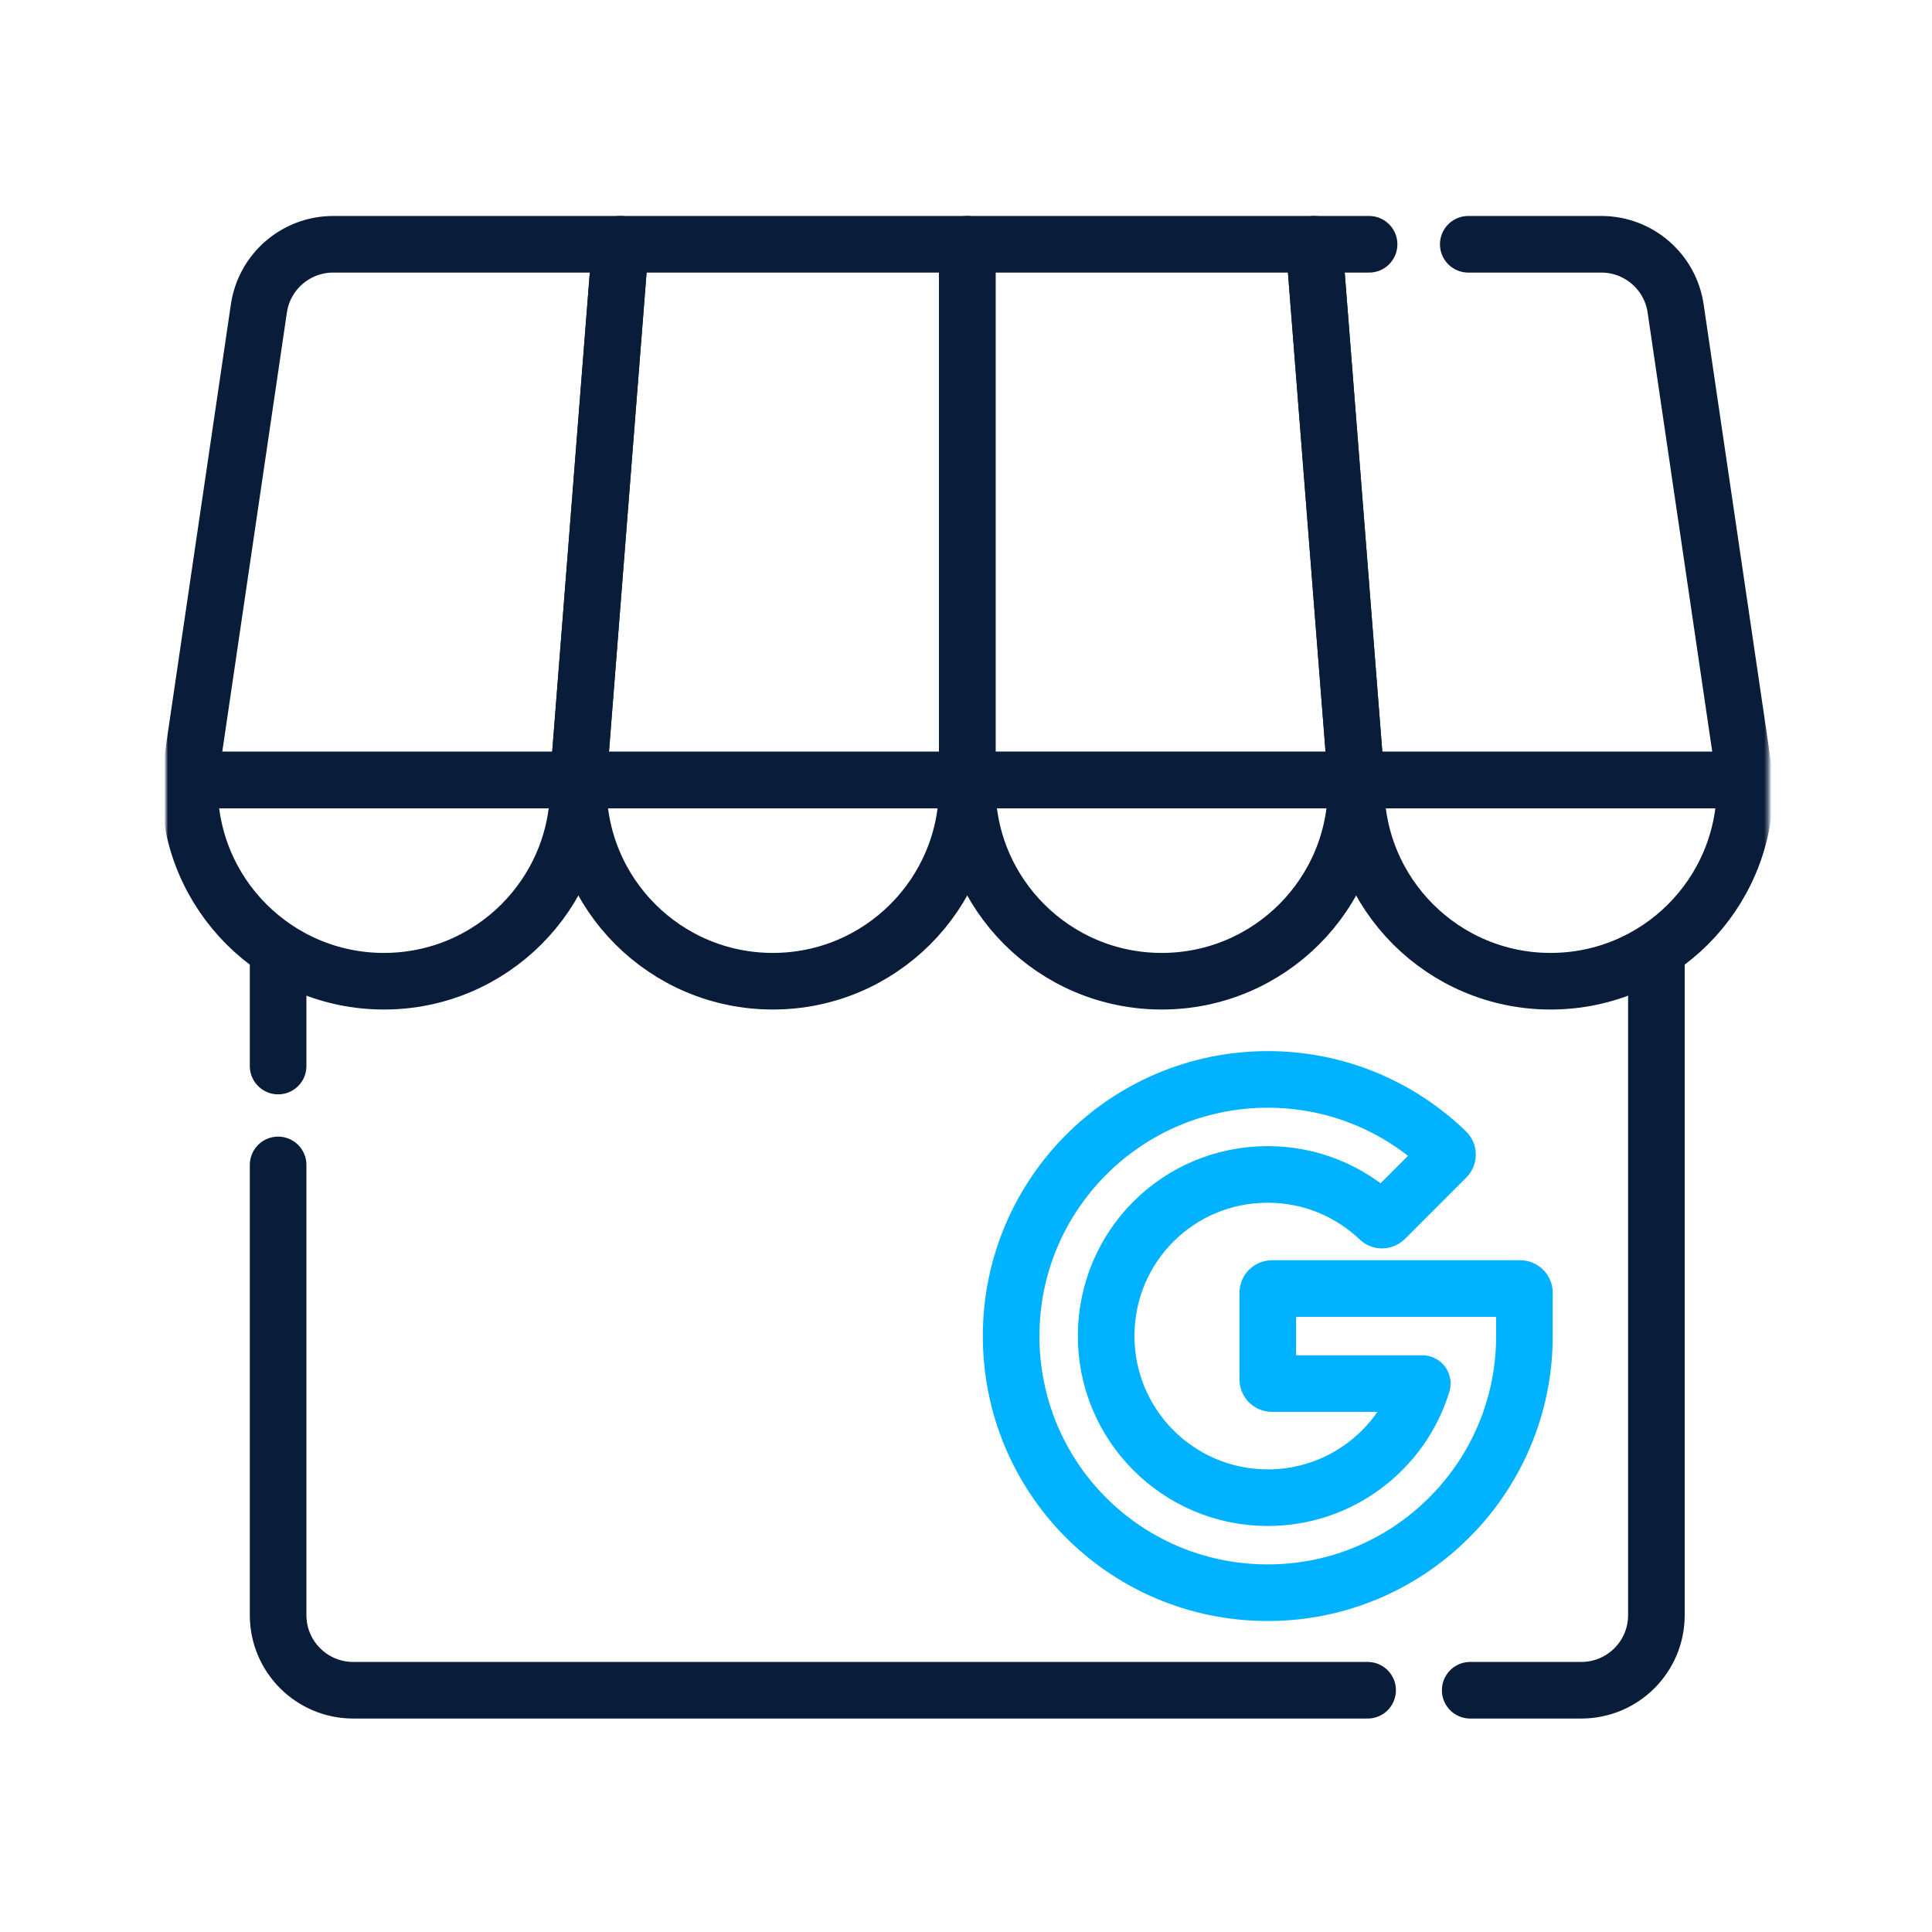
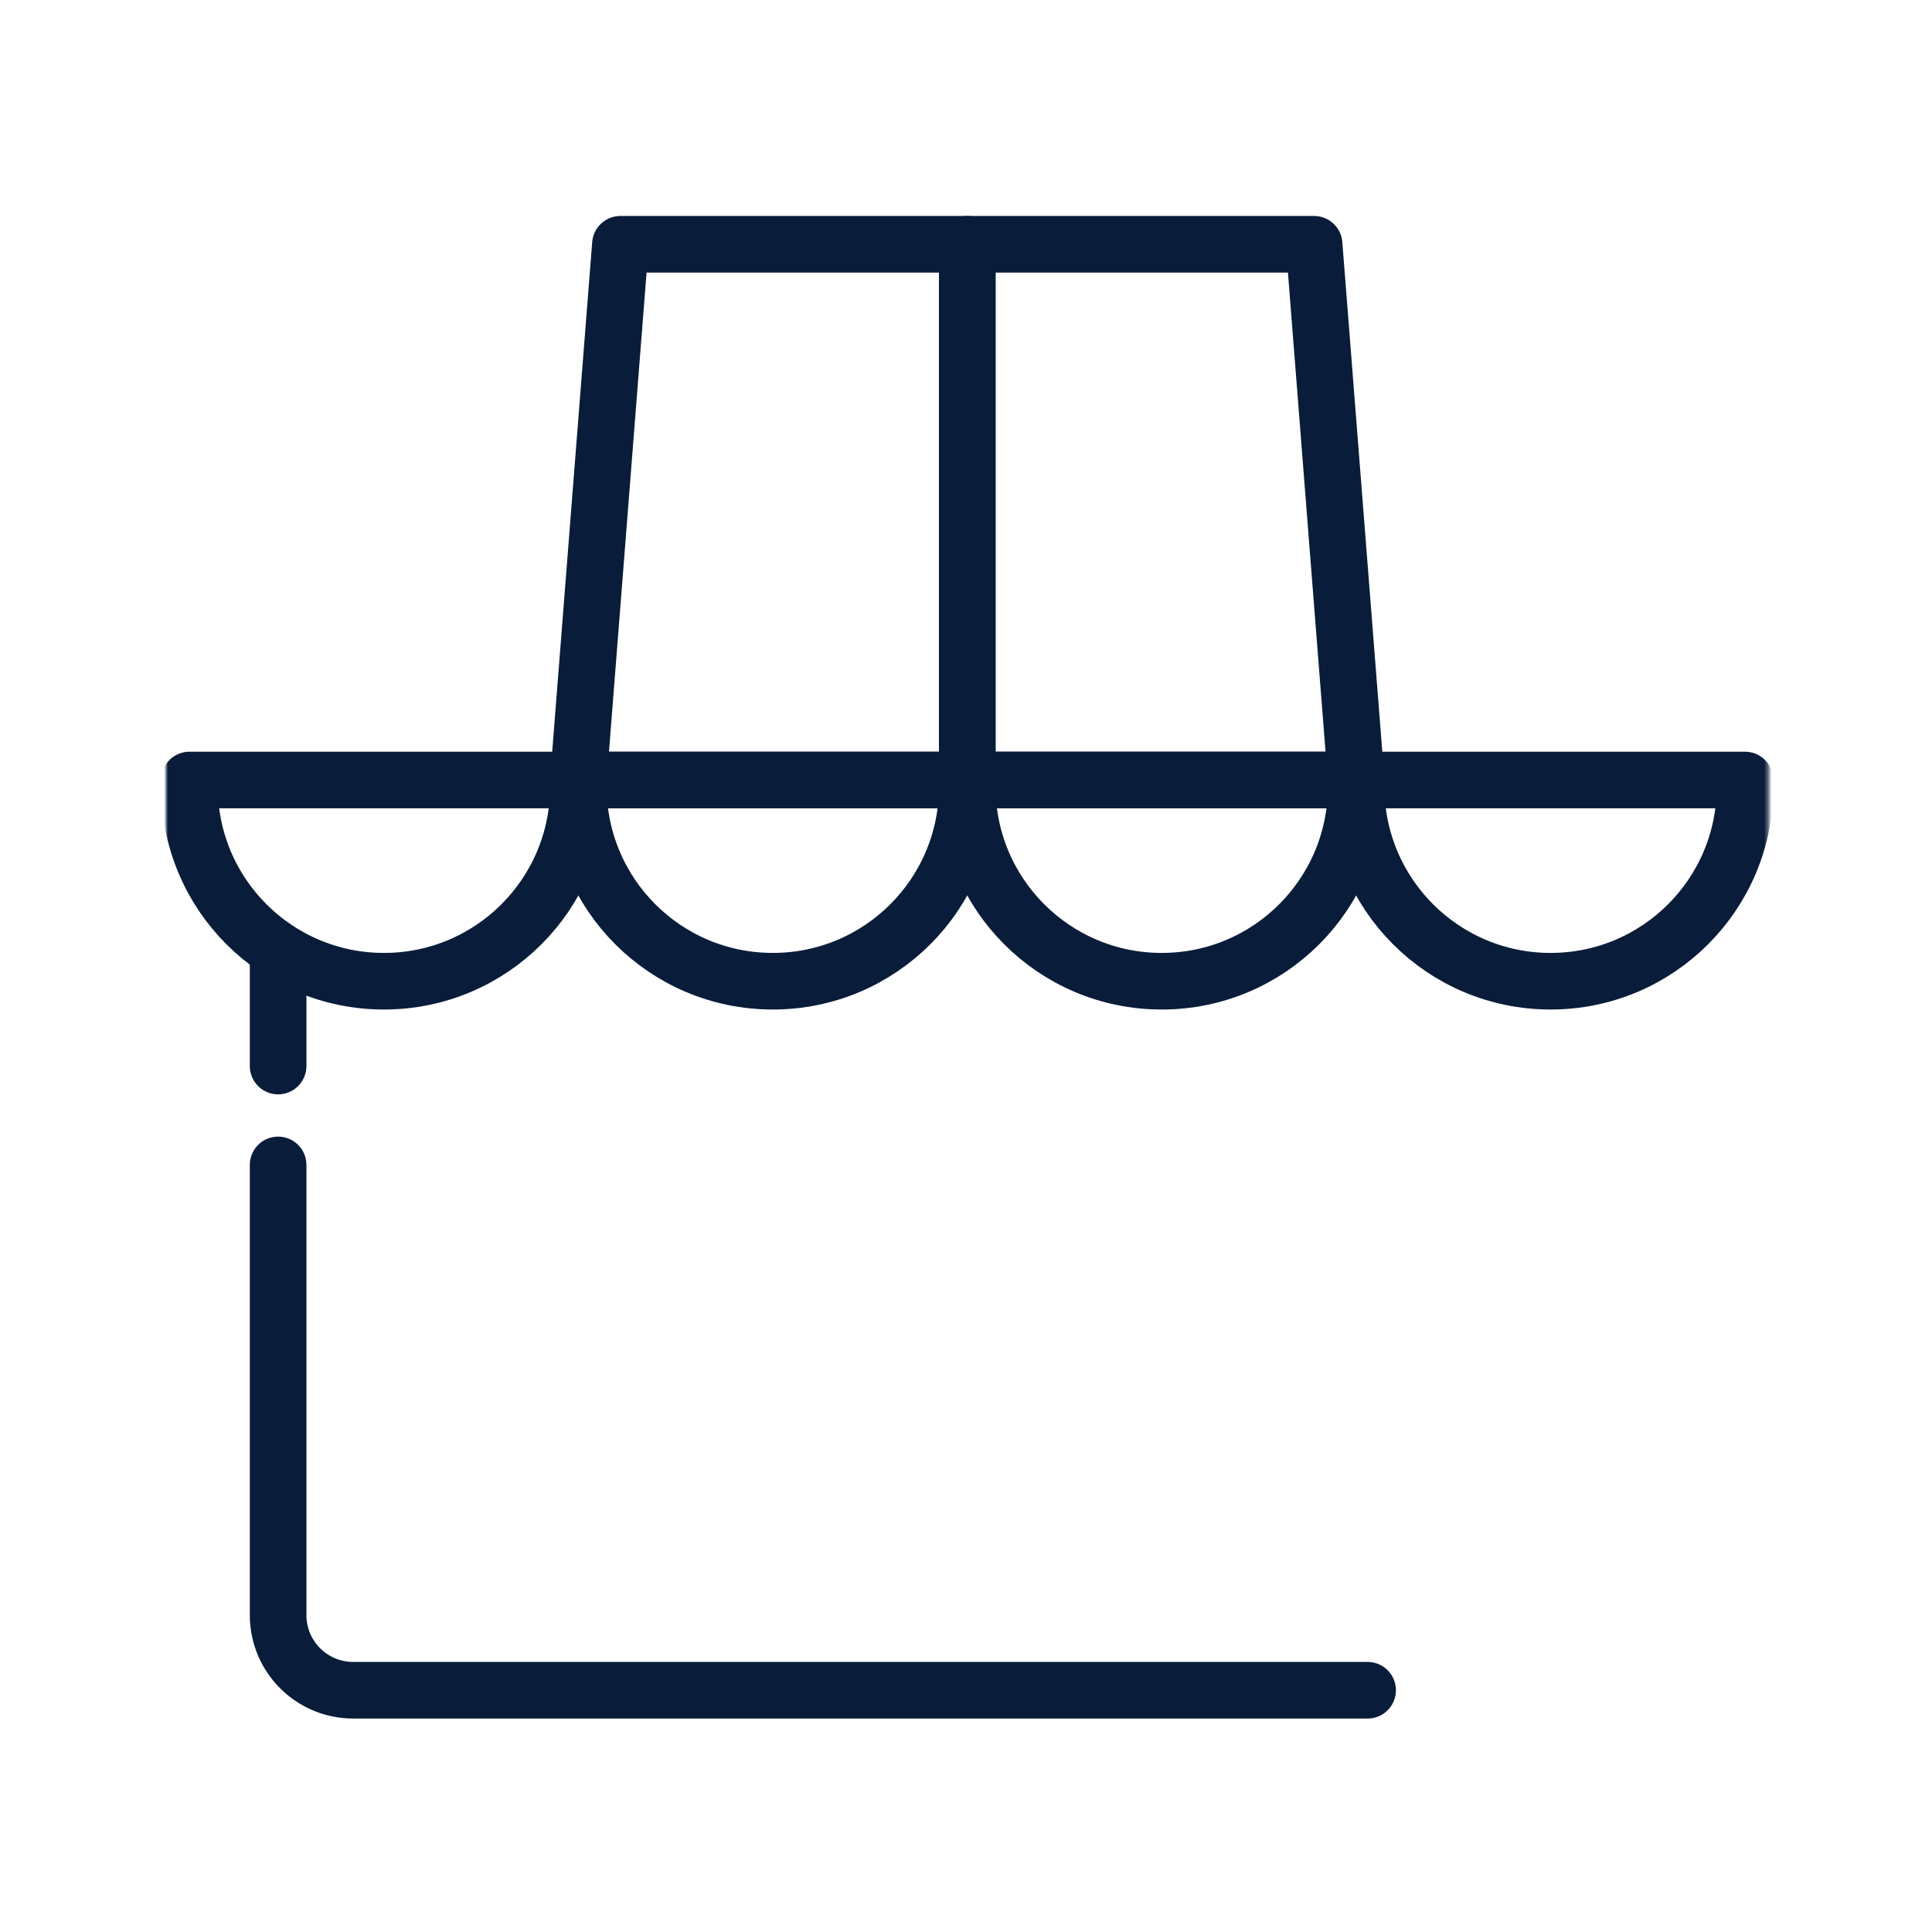
<svg xmlns="http://www.w3.org/2000/svg" width="512" height="512" viewBox="0 0 512 512" fill="none">
  <path d="M73.703 282.513V252.282" stroke="#091C3A" stroke-width="15" stroke-miterlimit="10" stroke-linecap="round" stroke-linejoin="round" />
  <mask id="mask0_262_17" style="mask-type:luminance" maskUnits="userSpaceOnUse" x="44" y="44" width="425" height="425">
    <path d="M44 44H468.667V468.667H44V44Z" fill="white" />
  </mask>
  <g mask="url(#mask0_262_17)">
    <path d="M362.434 447.931H93.609C82.615 447.931 73.703 439.019 73.703 428.025V308.715" stroke="#091C3A" stroke-width="15" stroke-miterlimit="10" stroke-linecap="round" stroke-linejoin="round" />
-     <path d="M438.963 253.462V428.024C438.963 439.018 430.051 447.931 419.057 447.931H389.617" stroke="#091C3A" stroke-width="15" stroke-miterlimit="10" stroke-linecap="round" stroke-linejoin="round" />
-     <path d="M402.892 341.48C403.497 341.48 403.987 341.97 403.987 342.574V354.069C403.987 358.372 403.587 362.579 402.821 366.659C396.892 398.357 368.967 422.311 335.495 422.081C297.936 421.822 267.878 391.475 267.961 353.916C268.044 316.424 298.463 286.056 335.974 286.056C354.352 286.056 371.026 293.347 383.268 305.19C383.71 305.618 383.722 306.322 383.287 306.756L367.025 323.019C366.606 323.438 365.93 323.449 365.5 323.041C357.817 315.727 347.421 311.236 335.974 311.236C312.336 311.236 293.303 330.136 293.142 353.773C292.981 377.564 312.22 396.903 335.974 396.903C355.248 396.903 371.549 384.17 376.924 366.659H337.069C336.464 366.659 335.974 366.169 335.974 365.564V342.574C335.974 341.97 336.464 341.48 337.069 341.48H402.892Z" stroke="#00B2FF" stroke-width="15" stroke-miterlimit="10" stroke-linecap="round" stroke-linejoin="round" />
    <path d="M256.33 64.736V206.71H153.273L164.415 64.736H256.33Z" stroke="#091C3A" stroke-width="15" stroke-miterlimit="10" stroke-linecap="round" stroke-linejoin="round" />
-     <path d="M164.417 64.736L153.275 206.71H50.219L68.606 81.744C70.044 71.975 78.426 64.736 88.3 64.736H164.417Z" stroke="#091C3A" stroke-width="15" stroke-miterlimit="10" stroke-linecap="round" stroke-linejoin="round" />
    <path d="M256.336 64.736V206.71H359.392L348.251 64.736H256.336Z" stroke="#091C3A" stroke-width="15" stroke-miterlimit="10" stroke-linecap="round" stroke-linejoin="round" />
-     <path d="M362.821 64.736H348.25L359.391 206.71H462.447L444.06 81.744C442.622 71.975 434.241 64.736 424.366 64.736H389.107" stroke="#091C3A" stroke-width="15" stroke-miterlimit="10" stroke-linecap="round" stroke-linejoin="round" />
    <path d="M101.761 260.033H101.734C73.283 260.033 50.219 236.969 50.219 208.519V206.71H153.275V208.519C153.275 236.969 130.212 260.033 101.761 260.033Z" stroke="#091C3A" stroke-width="15" stroke-miterlimit="10" stroke-linecap="round" stroke-linejoin="round" />
    <path d="M204.816 260.033H204.788C176.337 260.033 153.273 236.969 153.273 208.519V206.71H256.33V208.519C256.33 236.969 233.267 260.033 204.816 260.033Z" stroke="#091C3A" stroke-width="15" stroke-miterlimit="10" stroke-linecap="round" stroke-linejoin="round" />
    <path d="M307.878 260.033H307.851C279.4 260.033 256.336 236.969 256.336 208.518V206.709H359.392V208.518C359.392 236.969 336.329 260.033 307.878 260.033Z" stroke="#091C3A" stroke-width="15" stroke-miterlimit="10" stroke-linecap="round" stroke-linejoin="round" />
    <path d="M410.933 260.033H410.906C382.455 260.033 359.391 236.969 359.391 208.519V206.71H462.447V208.519C462.447 236.969 439.384 260.033 410.933 260.033Z" stroke="#091C3A" stroke-width="15" stroke-miterlimit="10" stroke-linecap="round" stroke-linejoin="round" />
  </g>
</svg>